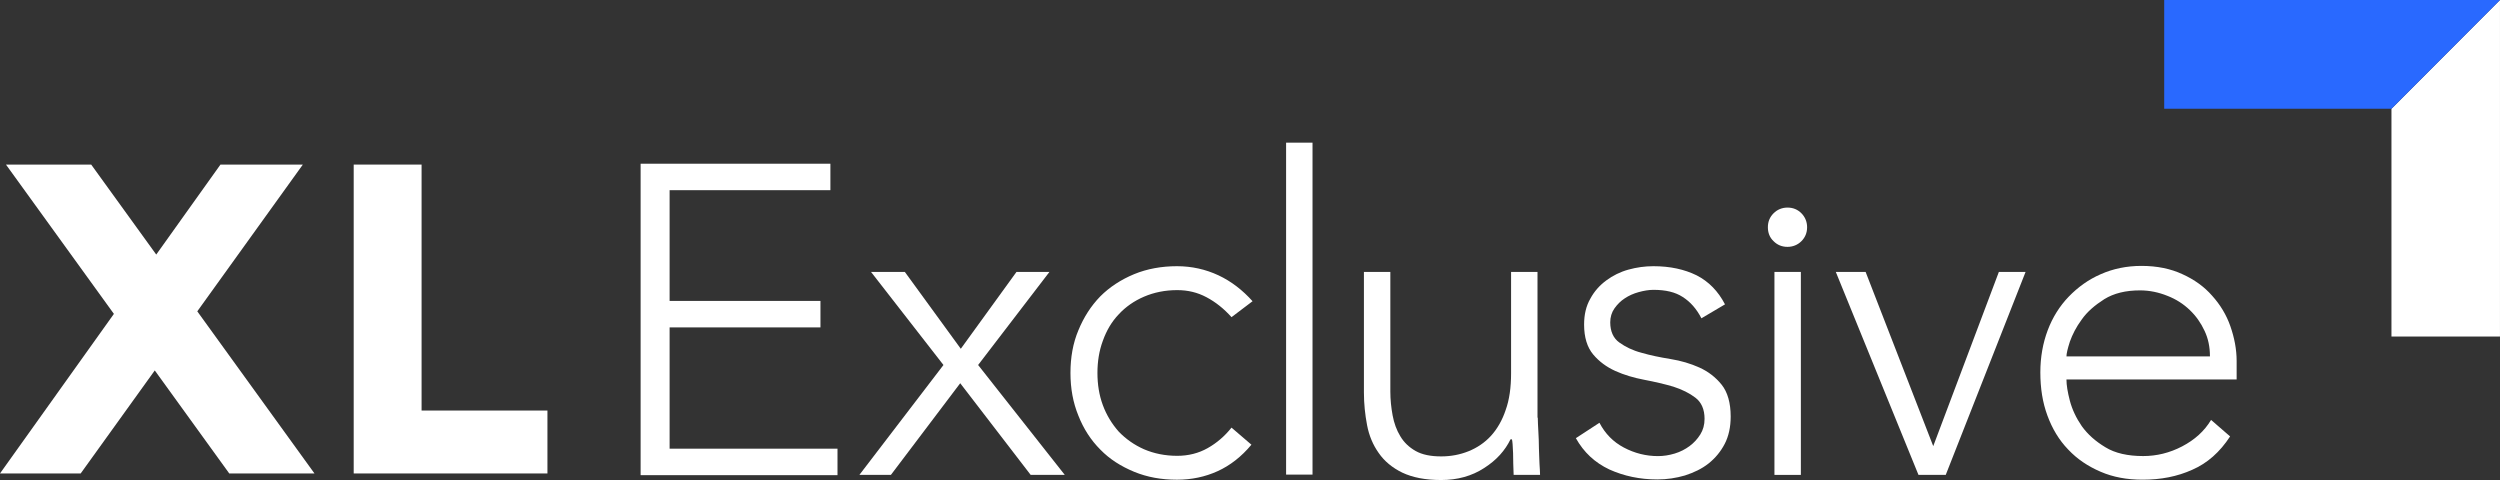
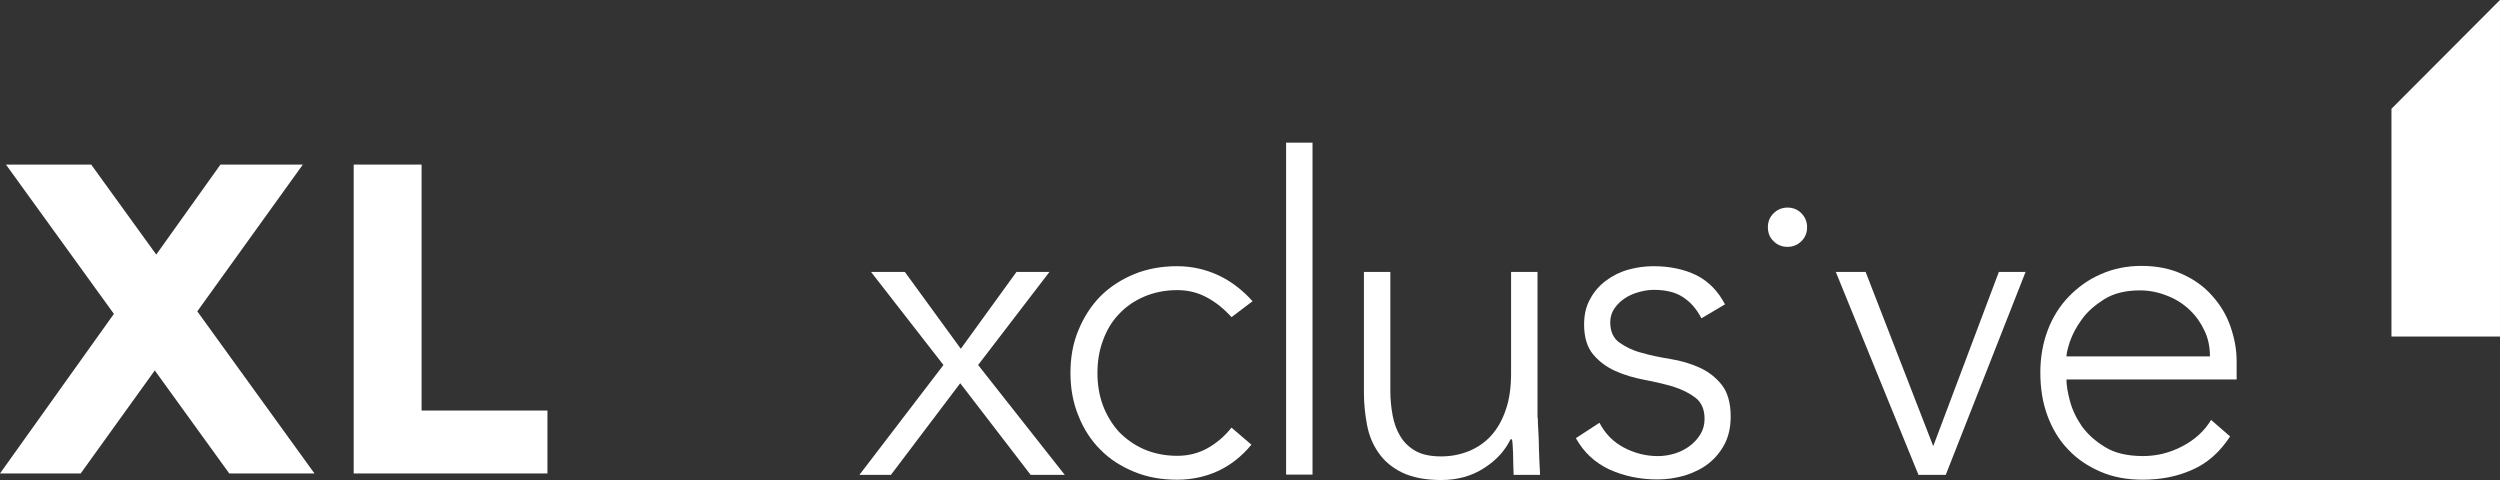
<svg xmlns="http://www.w3.org/2000/svg" width="125" height="24" viewBox="0 0 125 24" fill="none">
  <rect x="0" y="0" width="125" height="24" fill="#333333" stroke="none" />
  <path fill-rule="evenodd" clip-rule="evenodd" d="M119.573 16.825H124.999V0L119.573 5.438V16.825Z" fill="white" />
-   <path fill-rule="evenodd" clip-rule="evenodd" d="M108.21 0V5.438H119.574L125 0H108.21Z" fill="#2969FF" />
  <path d="M11.023 8.229H15.142L4.034 23.673H0L11.023 8.229ZM0.298 8.229H4.56L15.724 23.673H11.463L0.298 8.229Z" fill="white" />
  <path d="M17.685 8.229H21.079V20.527H27.372V23.673H17.685V8.229Z" fill="white" />
-   <path d="M32.031 8.186H41.52V9.509H33.48V15.046H41.023V16.37H33.48V22.434H41.875V23.758H32.031V8.186Z" fill="white" />
  <path d="M47.173 18.25L43.551 13.596H45.242L48.04 17.439L50.824 13.596H52.472L48.906 18.25L53.239 23.745H51.534L48.011 19.161L44.545 23.745H42.969L47.173 18.25Z" fill="white" />
  <path d="M62.571 22.235C62.074 22.833 61.505 23.275 60.88 23.559C60.255 23.844 59.574 23.986 58.849 23.986C58.068 23.986 57.358 23.858 56.704 23.588C56.051 23.317 55.483 22.961 55.014 22.477C54.545 22.008 54.176 21.438 53.92 20.784C53.65 20.129 53.523 19.417 53.523 18.648C53.523 17.866 53.65 17.154 53.92 16.513C54.19 15.858 54.545 15.303 55.014 14.819C55.483 14.35 56.051 13.98 56.704 13.709C57.358 13.439 58.082 13.31 58.849 13.31C59.588 13.31 60.284 13.467 60.923 13.766C61.562 14.065 62.13 14.506 62.628 15.061L61.576 15.858C61.193 15.431 60.781 15.104 60.326 14.862C59.872 14.62 59.389 14.506 58.863 14.506C58.253 14.506 57.699 14.62 57.201 14.834C56.704 15.047 56.278 15.346 55.937 15.716C55.582 16.086 55.326 16.527 55.142 17.04C54.957 17.538 54.872 18.079 54.872 18.648C54.872 19.218 54.957 19.759 55.142 20.257C55.326 20.755 55.596 21.196 55.937 21.581C56.292 21.951 56.718 22.25 57.201 22.463C57.699 22.677 58.253 22.791 58.863 22.791C59.417 22.791 59.929 22.663 60.383 22.406C60.838 22.15 61.236 21.808 61.576 21.381L62.571 22.235Z" fill="white" />
  <path d="M64.305 7.133H65.626V23.73H64.305V7.133Z" fill="white" />
  <path d="M76.889 20.884C76.889 21.069 76.904 21.311 76.918 21.581C76.932 21.852 76.946 22.122 76.946 22.407C76.96 22.691 76.96 22.948 76.975 23.19C76.989 23.432 77.003 23.617 77.003 23.745H75.682C75.668 23.36 75.654 23.005 75.654 22.649C75.639 22.293 75.625 22.065 75.597 21.965H75.526C75.256 22.521 74.83 23.005 74.205 23.403C73.594 23.802 72.87 24.001 72.06 24.001C71.264 24.001 70.625 23.873 70.114 23.631C69.617 23.389 69.219 23.061 68.935 22.649C68.651 22.25 68.452 21.78 68.353 21.254C68.253 20.727 68.196 20.186 68.196 19.631V13.596H69.517V19.574C69.517 19.987 69.56 20.386 69.631 20.77C69.702 21.154 69.83 21.51 70.014 21.809C70.199 22.122 70.455 22.364 70.781 22.549C71.108 22.734 71.534 22.82 72.06 22.82C72.543 22.82 72.997 22.734 73.424 22.563C73.85 22.392 74.233 22.136 74.546 21.795C74.858 21.453 75.114 21.012 75.284 20.499C75.469 19.987 75.554 19.375 75.554 18.663V13.596H76.875V20.884H76.889Z" fill="white" />
  <path d="M79.972 21.139C80.256 21.68 80.654 22.093 81.194 22.378C81.733 22.663 82.302 22.805 82.898 22.805C83.182 22.805 83.452 22.762 83.736 22.677C84.02 22.591 84.262 22.463 84.475 22.307C84.688 22.15 84.873 21.951 85.015 21.723C85.157 21.495 85.228 21.239 85.228 20.94C85.228 20.47 85.071 20.114 84.773 19.887C84.475 19.659 84.106 19.474 83.665 19.332C83.225 19.203 82.742 19.09 82.216 18.99C81.691 18.89 81.208 18.748 80.767 18.549C80.327 18.349 79.958 18.079 79.659 17.723C79.361 17.367 79.205 16.869 79.205 16.229C79.205 15.73 79.304 15.303 79.517 14.933C79.716 14.563 79.986 14.264 80.313 14.022C80.64 13.78 81.009 13.595 81.421 13.481C81.833 13.367 82.245 13.31 82.671 13.31C83.509 13.31 84.219 13.467 84.83 13.766C85.441 14.079 85.909 14.563 86.25 15.218L85.071 15.915C84.83 15.446 84.517 15.09 84.134 14.848C83.765 14.606 83.282 14.492 82.671 14.492C82.444 14.492 82.188 14.535 81.932 14.606C81.677 14.677 81.449 14.777 81.236 14.919C81.037 15.047 80.867 15.218 80.725 15.417C80.583 15.617 80.512 15.858 80.512 16.115C80.512 16.57 80.668 16.912 80.966 17.125C81.265 17.339 81.634 17.524 82.074 17.638C82.515 17.766 82.998 17.866 83.523 17.951C84.049 18.036 84.532 18.179 84.972 18.378C85.412 18.577 85.782 18.862 86.08 19.232C86.378 19.602 86.534 20.143 86.534 20.826C86.534 21.353 86.435 21.808 86.236 22.193C86.037 22.577 85.767 22.904 85.427 23.175C85.086 23.445 84.688 23.63 84.248 23.773C83.807 23.901 83.353 23.972 82.87 23.972C81.989 23.972 81.194 23.801 80.469 23.474C79.745 23.132 79.191 22.62 78.793 21.908L79.972 21.139Z" fill="white" />
  <path d="M88.394 11.361C88.394 11.076 88.494 10.849 88.679 10.664C88.863 10.479 89.105 10.379 89.375 10.379C89.659 10.379 89.886 10.479 90.071 10.664C90.255 10.849 90.355 11.091 90.355 11.361C90.355 11.646 90.255 11.873 90.071 12.059C89.886 12.244 89.644 12.343 89.375 12.343C89.091 12.343 88.863 12.244 88.679 12.059C88.48 11.873 88.394 11.632 88.394 11.361Z" fill="white" />
-   <path d="M90.043 13.596H88.722V23.745H90.043V13.596Z" fill="white" />
  <path d="M91.79 13.596H93.281L96.662 22.307L99.943 13.596H101.279L97.287 23.745H95.924L91.79 13.596Z" fill="white" />
  <path d="M111.505 21.821C110.994 22.604 110.369 23.159 109.616 23.487C108.863 23.828 108.039 23.985 107.13 23.985C106.349 23.985 105.653 23.857 105.028 23.586C104.403 23.316 103.863 22.96 103.409 22.476C102.954 22.006 102.613 21.437 102.372 20.782C102.13 20.127 102.017 19.416 102.017 18.619C102.017 17.864 102.144 17.152 102.386 16.512C102.627 15.871 102.983 15.302 103.437 14.832C103.892 14.363 104.417 13.978 105.042 13.708C105.653 13.437 106.335 13.295 107.073 13.295C107.855 13.295 108.536 13.437 109.119 13.708C109.715 13.978 110.213 14.334 110.61 14.79C111.008 15.231 111.321 15.743 111.519 16.313C111.718 16.882 111.832 17.466 111.832 18.049V18.974H103.323C103.323 19.259 103.38 19.601 103.494 20.042C103.608 20.469 103.806 20.896 104.09 21.309C104.389 21.722 104.772 22.063 105.269 22.362C105.752 22.661 106.392 22.803 107.159 22.803C107.826 22.803 108.48 22.647 109.105 22.32C109.73 21.992 110.213 21.565 110.554 20.996L111.505 21.821ZM110.497 17.807C110.497 17.352 110.411 16.925 110.227 16.54C110.042 16.142 109.801 15.8 109.488 15.501C109.176 15.202 108.806 14.96 108.366 14.79C107.94 14.619 107.485 14.519 107.002 14.519C106.292 14.519 105.696 14.661 105.213 14.96C104.744 15.259 104.36 15.587 104.09 15.971C103.806 16.355 103.622 16.725 103.494 17.081C103.38 17.437 103.323 17.679 103.323 17.821H110.497V17.807Z" fill="white" />
</svg>